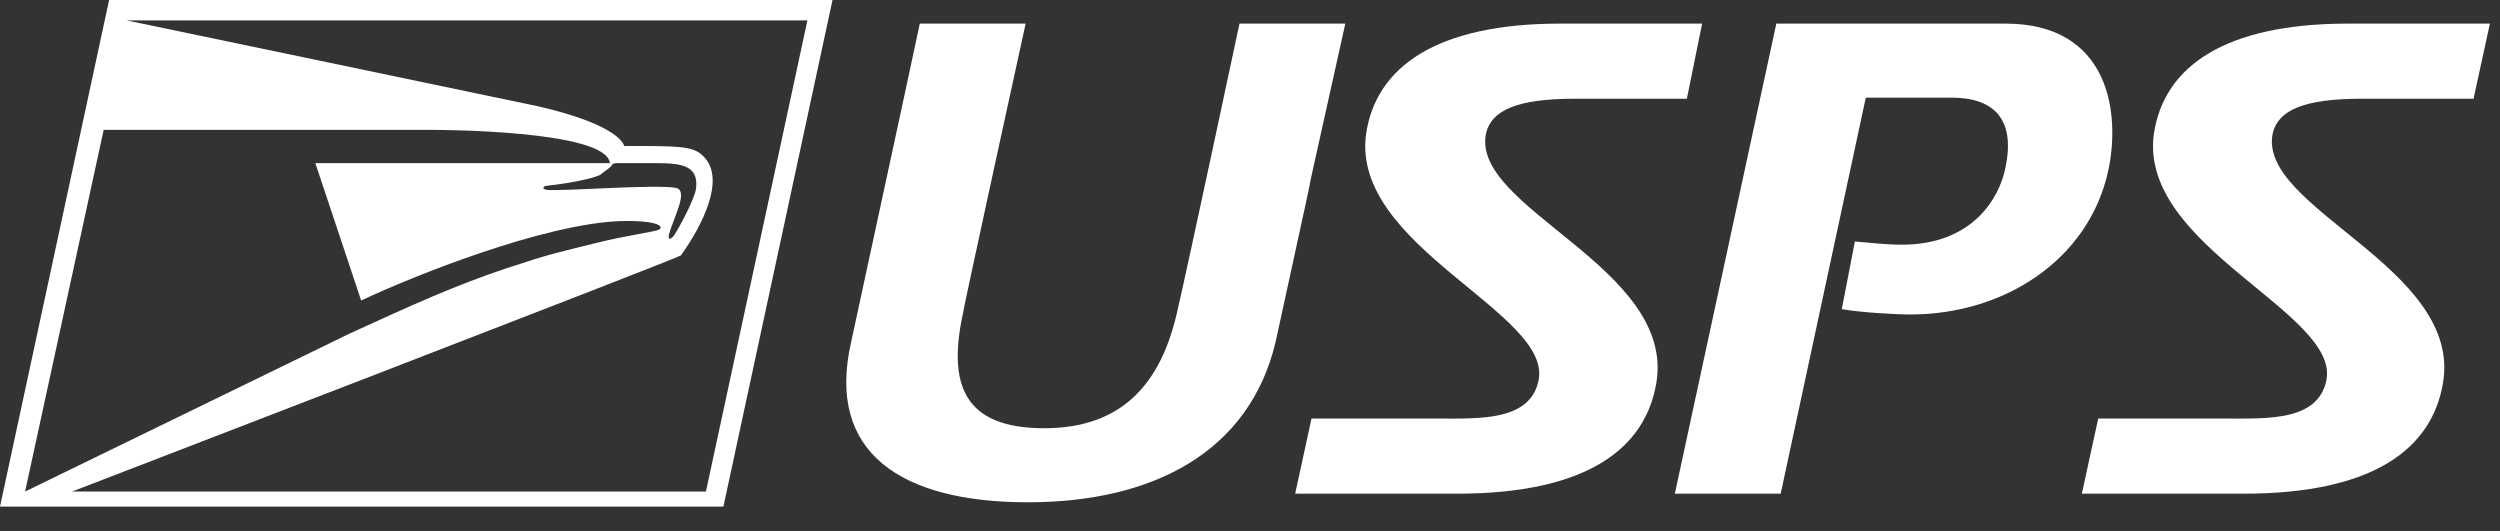
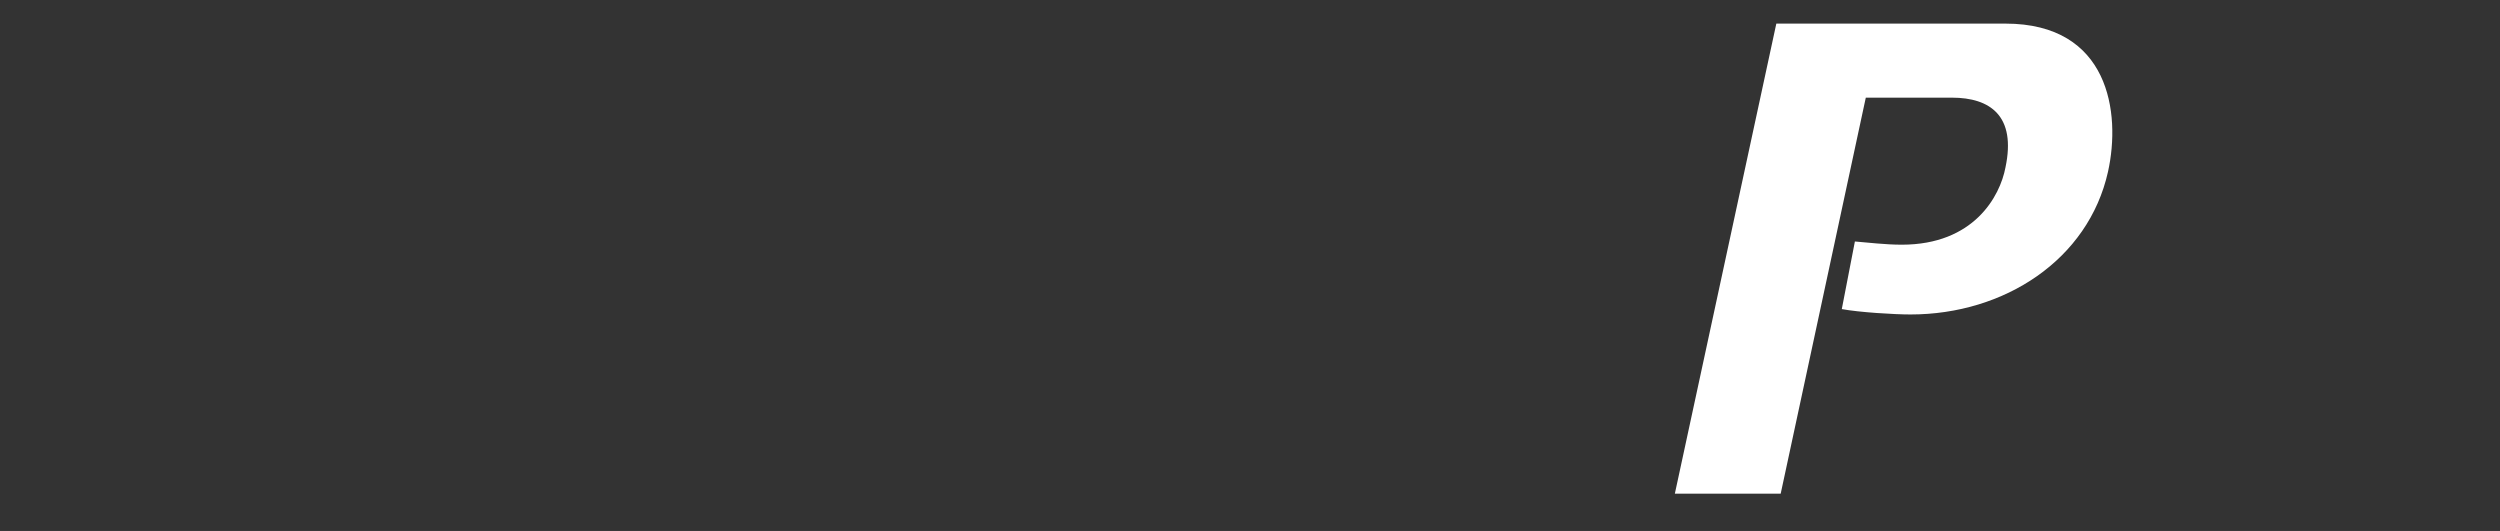
<svg xmlns="http://www.w3.org/2000/svg" fill="none" height="100%" overflow="visible" preserveAspectRatio="none" style="display: block;" viewBox="0 0 113 24" width="100%">
  <rect x="0" y="0" width="113" height="24" fill="#333333" stroke="none" />
  <g id="usps">
-     <path d="M32.698 22.898H0L4.932 0H37.63L32.698 22.898ZM4.686 5.87L1.134 22.218L15.781 15.087C18.642 13.777 20.566 12.904 22.884 12.128C24.955 11.449 25.054 11.449 27.026 10.964C28.161 10.673 29.591 10.478 29.788 10.381C30.083 10.187 29.492 9.945 28.013 9.993C24.511 10.139 18.692 12.467 16.324 13.583L14.253 7.374H27.568C27.42 5.87 19.727 5.87 19.48 5.87H4.686ZM24.314 4.803C28.111 5.676 28.21 6.598 28.21 6.598C30.676 6.598 31.317 6.598 31.761 7.034C33.191 8.344 30.774 11.546 30.774 11.546C30.473 11.742 3.312 22.196 3.255 22.218H31.908L36.495 0.922H5.721C5.753 0.929 23.868 4.705 24.314 4.803ZM27.864 7.374C27.717 7.374 27.667 7.423 27.618 7.52C27.47 7.665 27.224 7.81 27.125 7.907C26.73 8.101 25.547 8.295 25.152 8.344C24.758 8.392 24.561 8.392 24.561 8.489C24.561 8.635 25.102 8.586 25.3 8.586C26.187 8.586 29.688 8.344 30.527 8.489C31.169 8.586 30.429 9.848 30.231 10.624C30.182 10.915 30.38 10.77 30.479 10.624C30.725 10.236 31.416 8.974 31.465 8.489C31.563 7.519 30.873 7.374 29.689 7.374H27.864Z" fill="white" id="Subtract" />
-     <path d="M46.458 22.703C40.737 22.703 37.334 20.471 38.468 15.475C40.342 6.84 41.575 1.067 41.575 1.067H46.359C46.359 1.067 43.449 14.359 43.548 14.068C42.808 17.367 43.548 19.356 47.197 19.356C50.699 19.356 52.474 17.367 53.214 14.068C53.658 12.176 56.025 1.067 56.025 1.067H60.809C57.603 15.475 60.809 1.067 57.653 15.475C56.469 20.423 52.129 22.703 46.458 22.703Z" fill="white" id="Vector" />
    <path d="M86.356 14.214C85.616 14.214 84.038 14.117 83.249 13.971L83.841 10.915C84.433 10.963 85.222 11.06 85.961 11.06C89.216 11.06 90.4 8.877 90.647 7.568C91.14 5.239 89.956 4.414 88.23 4.414H84.334L80.487 22.315H75.703L80.29 1.067H90.647C95.332 1.067 95.874 5.094 95.282 7.762C94.395 11.74 90.597 14.214 86.356 14.214Z" fill="white" id="Vector_2" />
-     <path d="M76.246 4.463H71.166C68.552 4.463 67.418 4.997 67.171 6.015C66.431 9.411 75.752 12.079 74.865 17.318C74.372 20.229 71.807 22.315 65.84 22.315H58.541L59.28 18.919H65.1C66.925 18.919 69.144 19.016 69.538 17.221C70.229 14.165 61.056 11.157 61.746 6.064C62.19 3.008 64.952 1.067 70.525 1.067H76.936L76.246 4.463Z" fill="white" id="Vector_3" />
-     <path d="M111.804 4.463H106.724C104.11 4.463 102.976 4.997 102.73 6.015C101.99 9.411 111.311 12.079 110.423 17.318C109.93 20.229 107.365 22.315 101.398 22.315H94.099L94.839 18.919H100.707C102.532 18.919 104.752 19.016 105.146 17.221C105.837 14.165 96.663 11.157 97.354 6.064C97.798 3.008 100.56 1.067 106.132 1.067H112.544L111.804 4.463Z" fill="white" id="Vector_4" />
  </g>
</svg>